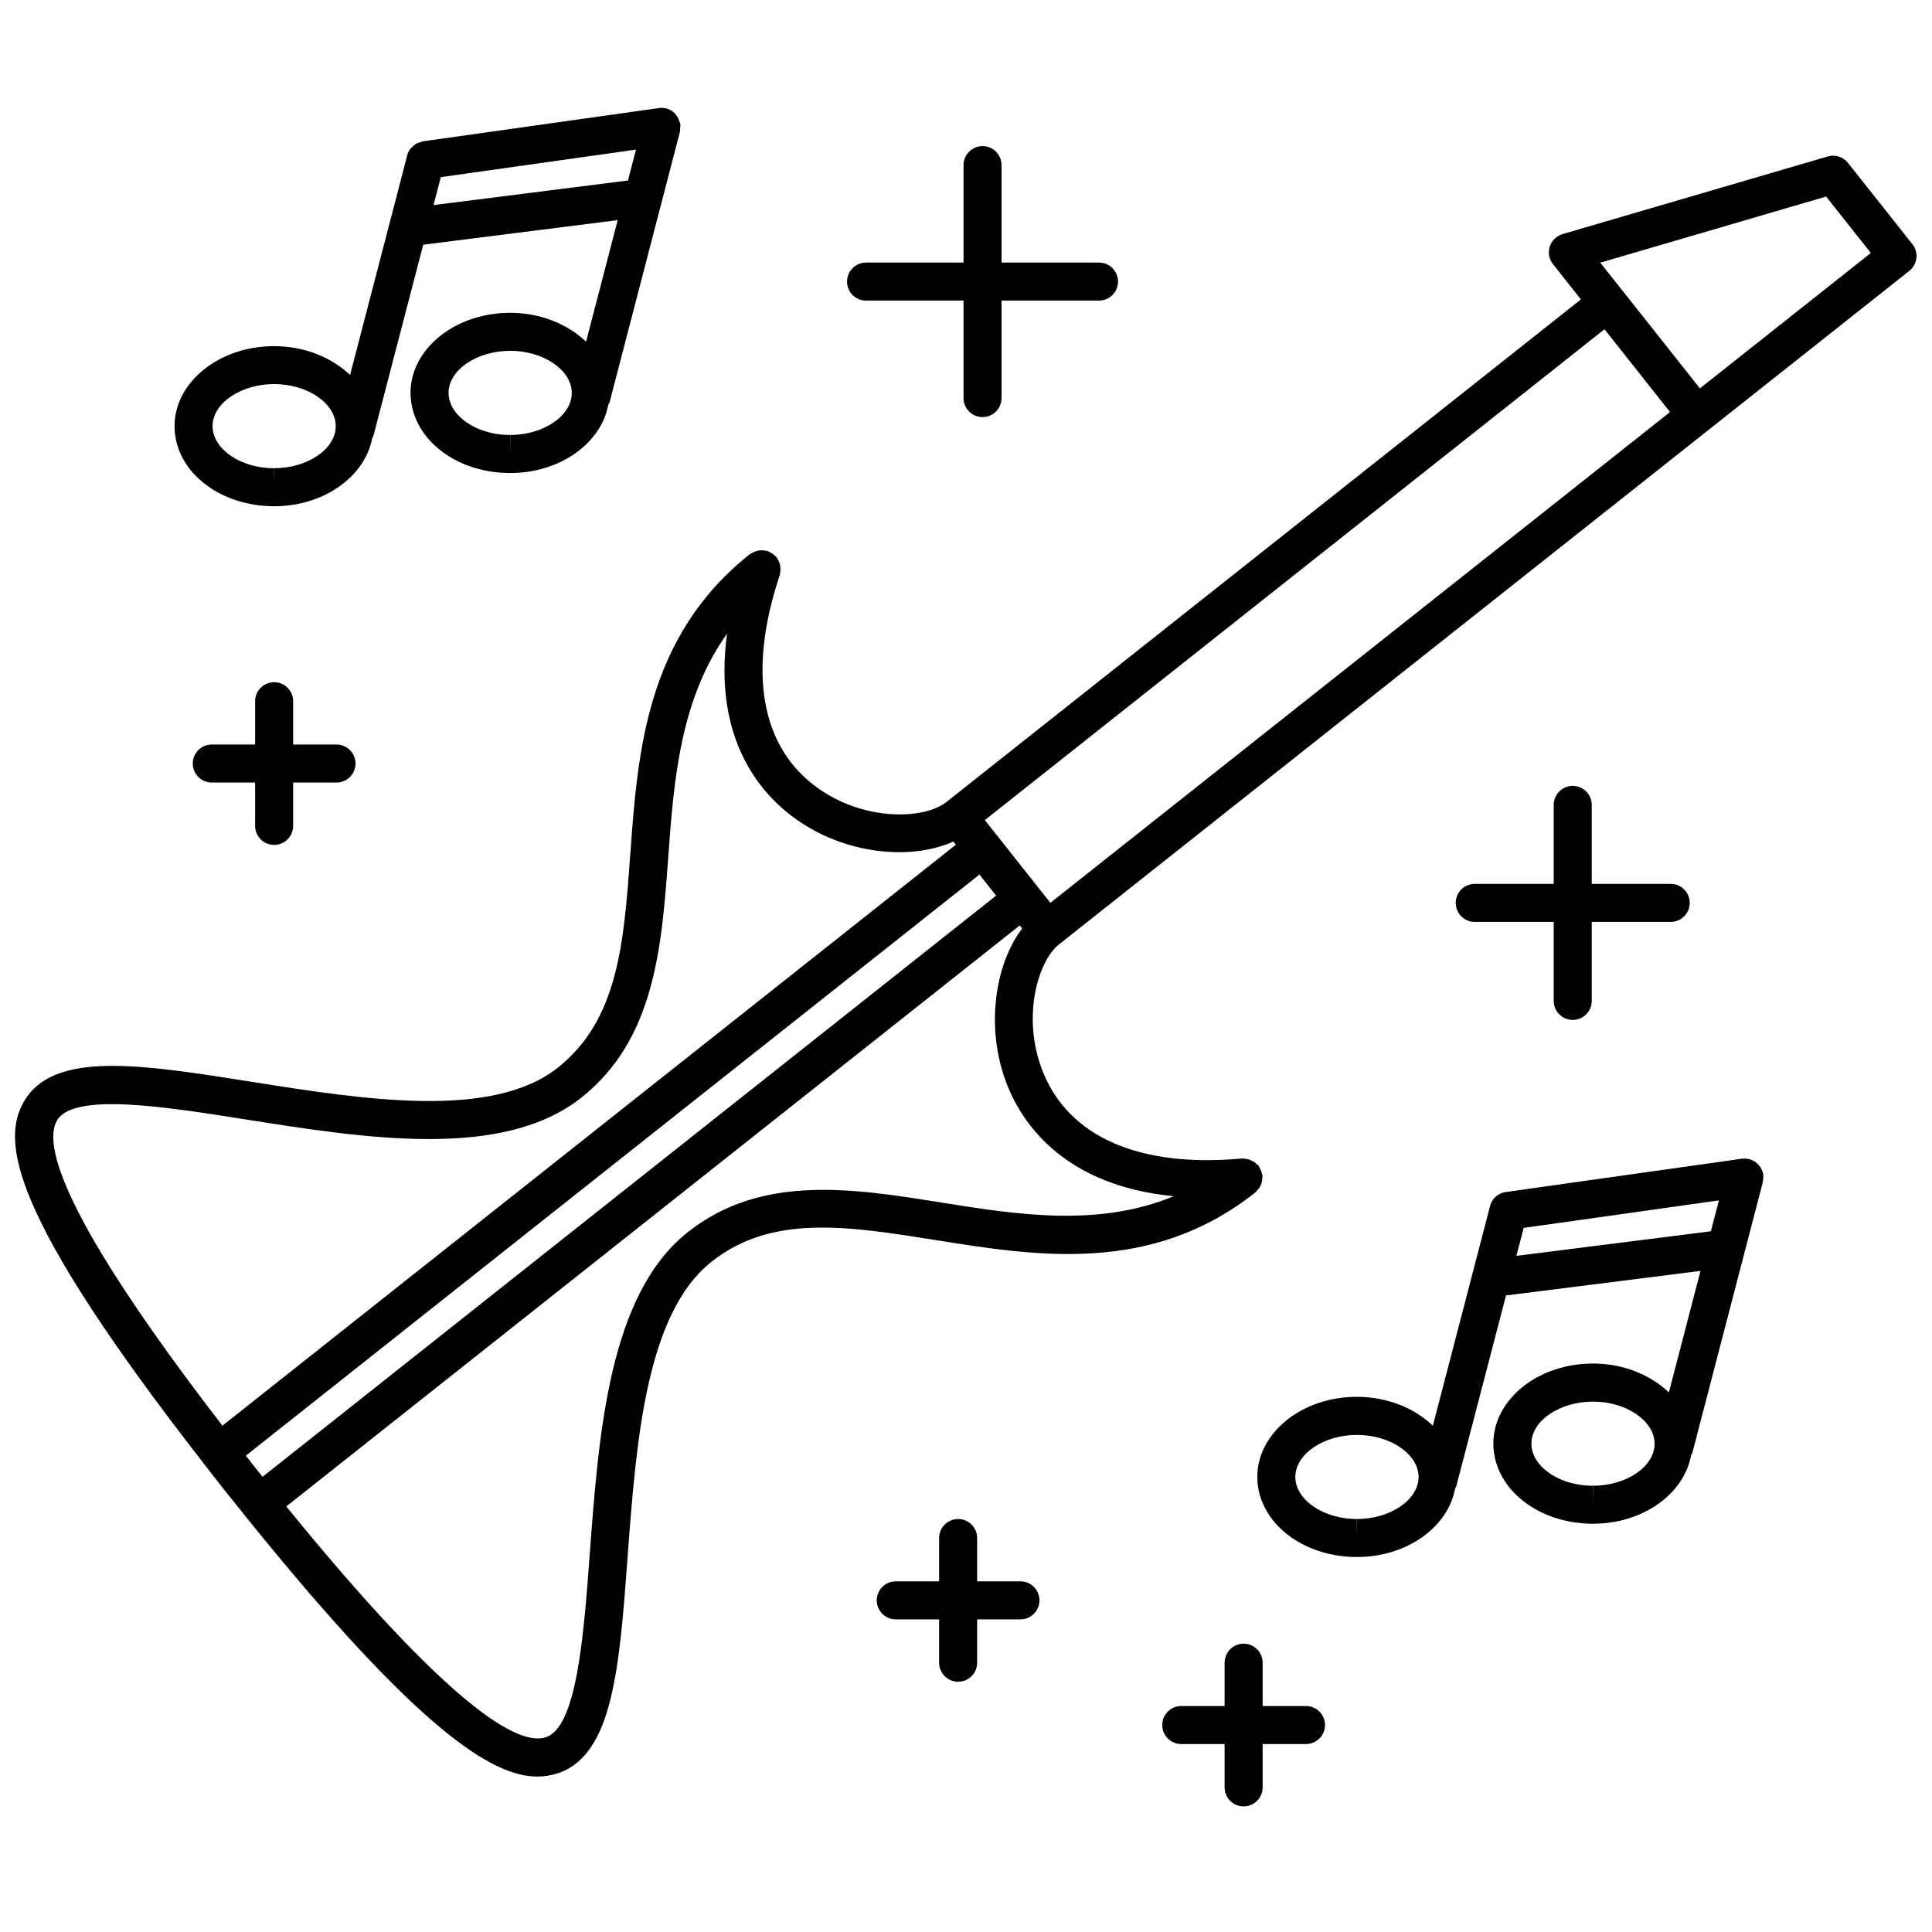
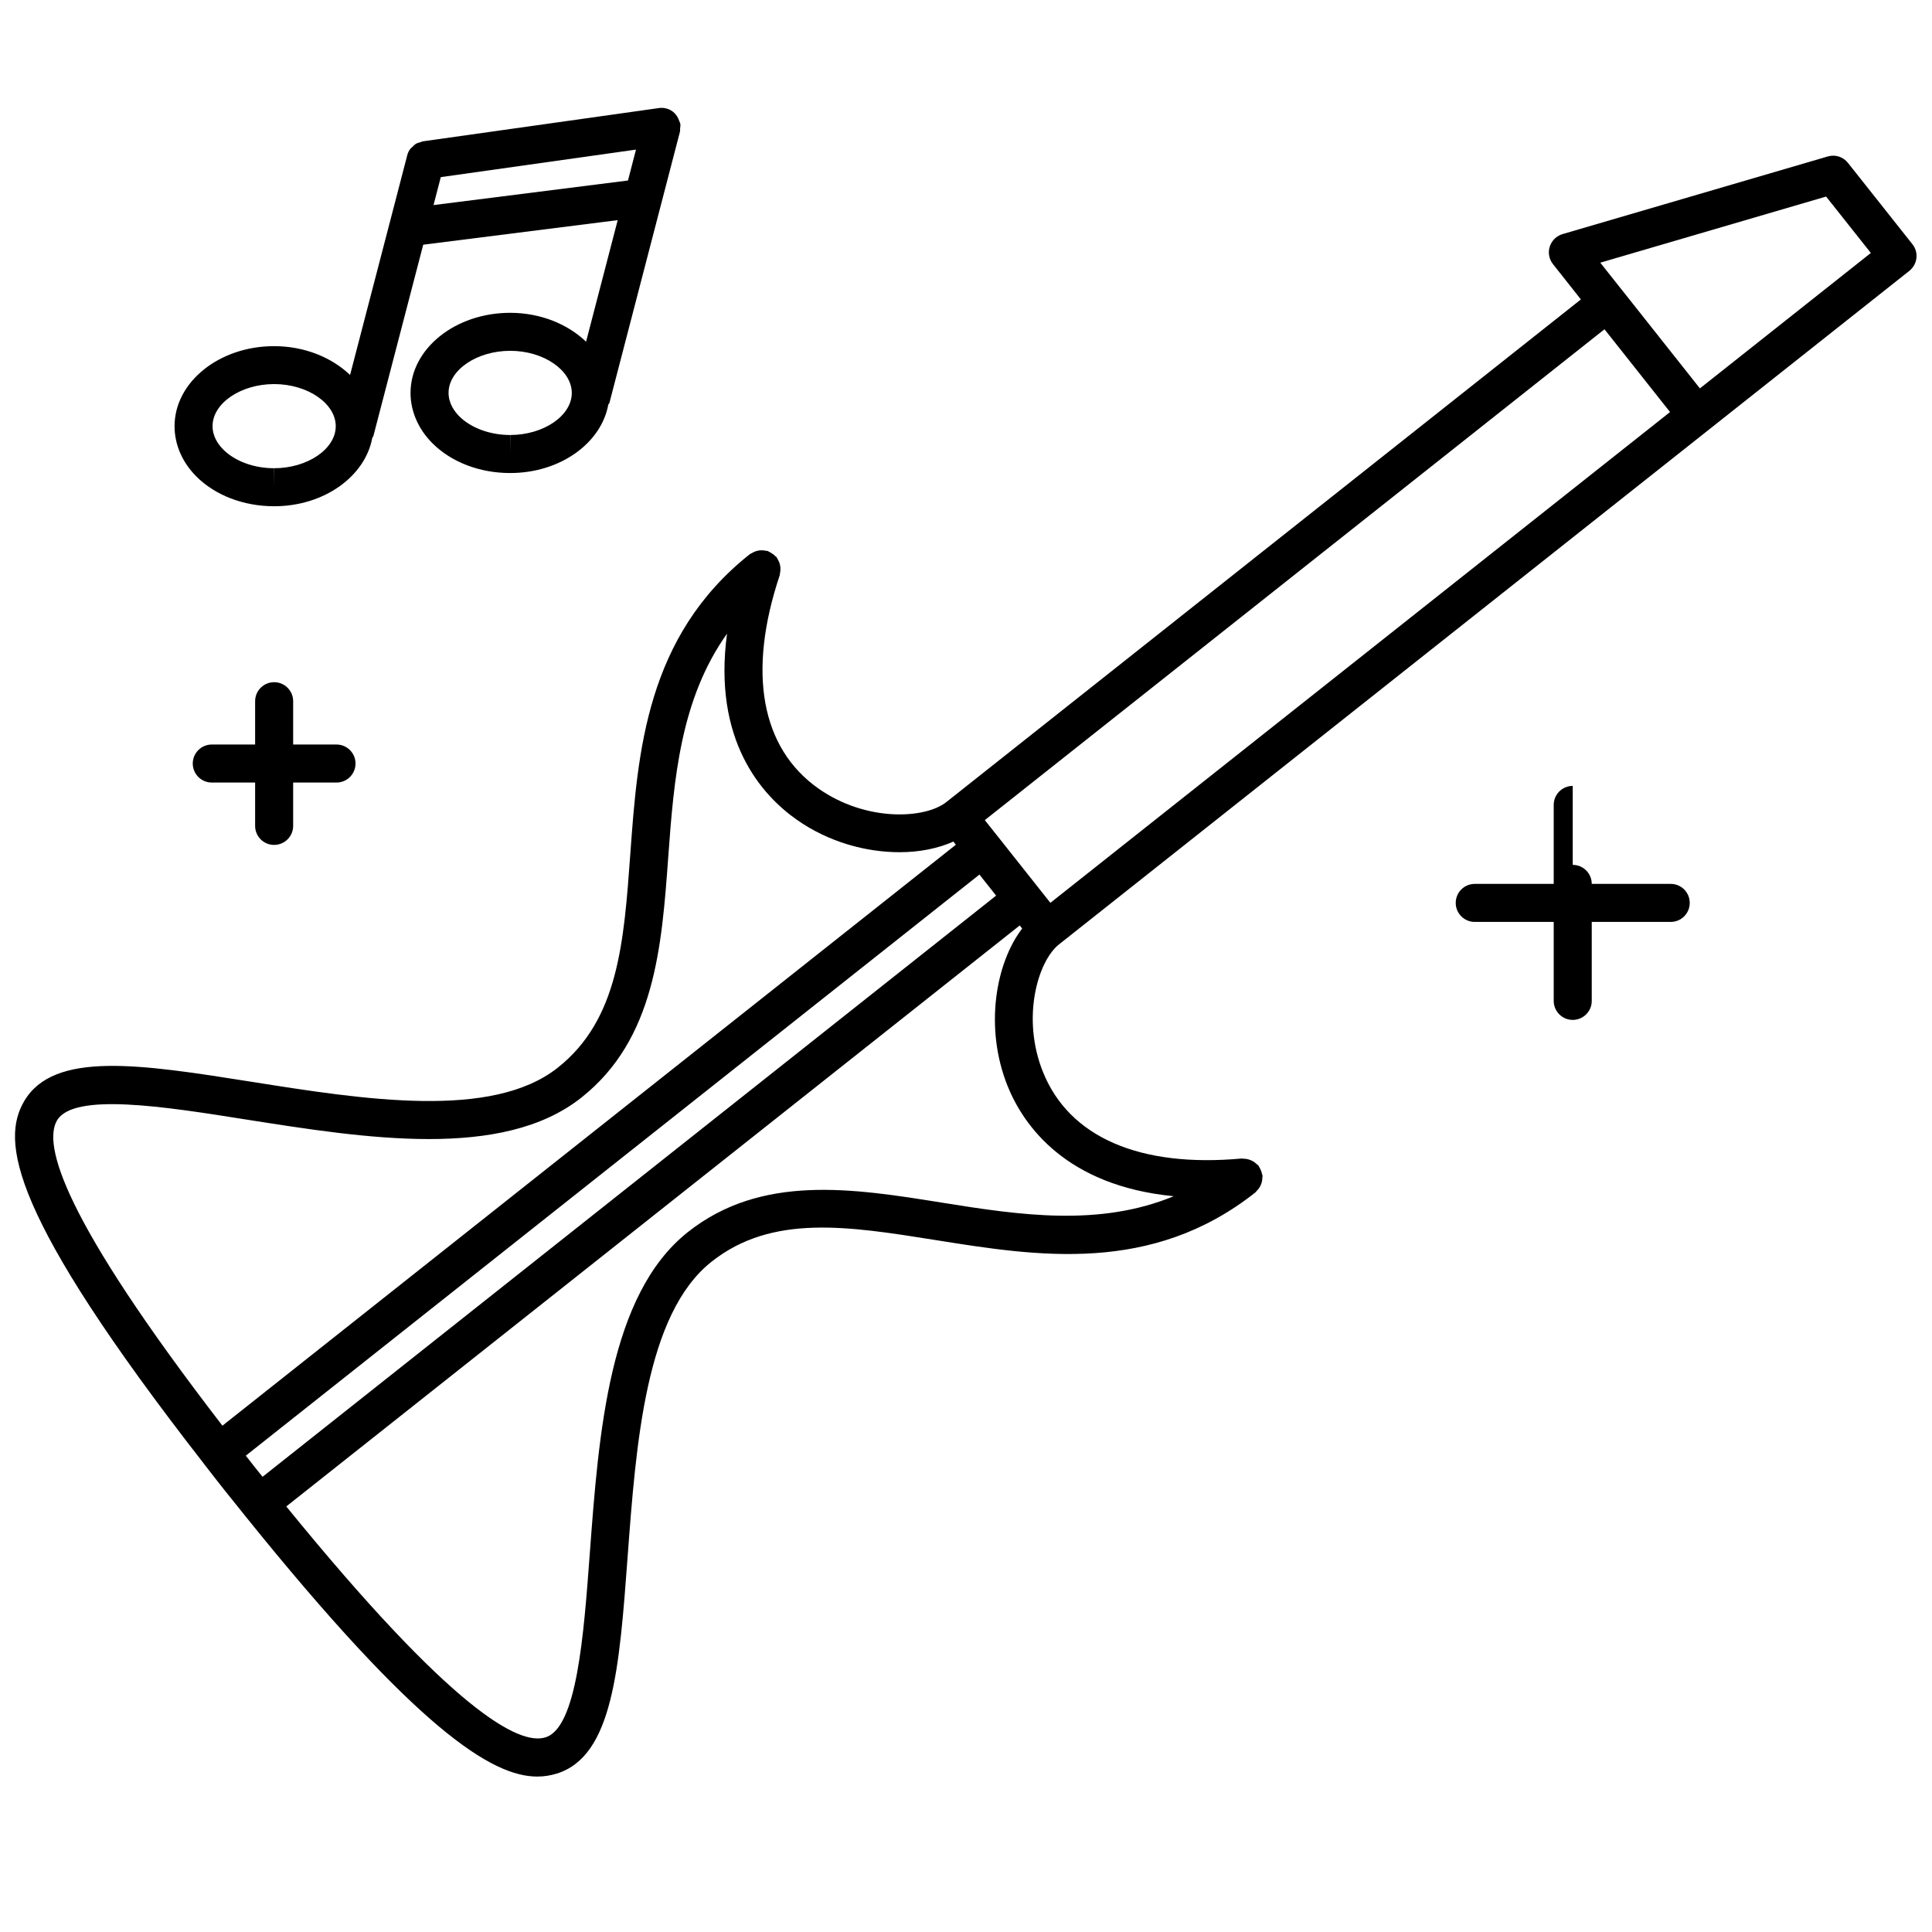
<svg xmlns="http://www.w3.org/2000/svg" width="800px" height="800px" version="1.1" viewBox="144 144 512 512">
  <defs>
    <clipPath id="a">
      <path d="m148.09 185h503.81v430h-503.81z" />
    </clipPath>
  </defs>
  <g clip-path="url(#a)">
    <path d="m650.82 208.73-17.09-21.562c-1.27-1.613-3.375-2.297-5.359-1.703l-70.281 20.574c-1.602 0.473-2.871 1.715-3.387 3.305-0.516 1.602-0.191 3.344 0.855 4.656l7.394 9.352-168.17 133.21c-5.644 4.473-21.242 5.281-33.848-3.566-15.266-10.723-18.914-30.812-10.289-56.586 0.051-0.172 0.02-0.332 0.059-0.504 0.07-0.344 0.121-0.664 0.121-1.02 0.012-0.324-0.012-0.625-0.07-0.938s-0.141-0.613-0.25-0.918c-0.121-0.312-0.273-0.605-0.453-0.887-0.09-0.152-0.121-0.324-0.23-0.465-0.102-0.121-0.23-0.18-0.344-0.281-0.223-0.242-0.473-0.441-0.754-0.637-0.293-0.211-0.586-0.383-0.898-0.523-0.133-0.059-0.223-0.16-0.363-0.211-0.16-0.051-0.312-0.02-0.465-0.059-0.371-0.082-0.727-0.133-1.098-0.133-0.281 0-0.555 0.012-0.828 0.059-0.352 0.051-0.676 0.152-1.02 0.281-0.293 0.109-0.562 0.262-0.836 0.422-0.152 0.102-0.332 0.133-0.473 0.242-27.52 21.805-29.746 52.477-31.711 79.531-1.703 23.547-3.184 43.883-19.227 56.586-17.422 13.805-51.309 8.465-81.215 3.719-29.25-4.625-52.348-8.273-60.195 5.168-6.086 10.41-4.191 29.535 47.672 96.098 0.02 0.039 0.031 0.082 0.051 0.109 0.02 0.031 0.051 0.031 0.07 0.059 1.742 2.238 3.375 4.375 5.238 6.711 1.844 2.328 3.566 4.445 5.332 6.641 0.02 0.031 0.02 0.059 0.039 0.082 0.012 0.02 0.039 0.031 0.059 0.051 45.766 56.84 65.555 69.215 77.516 69.215 1.883 0 3.578-0.301 5.148-0.785 14.883-4.566 16.617-27.891 18.801-57.414 2.246-30.188 4.785-64.406 22.219-78.223 16.031-12.707 36.164-9.453 59.48-5.742 26.781 4.273 57.152 9.16 84.691-12.656 0.141-0.109 0.203-0.25 0.312-0.371 0.25-0.242 0.473-0.504 0.664-0.785 0.191-0.273 0.332-0.543 0.453-0.836 0.133-0.281 0.211-0.586 0.281-0.898 0.082-0.332 0.109-0.656 0.109-1.02 0.012-0.172 0.082-0.324 0.059-0.504-0.012-0.152-0.102-0.262-0.133-0.402-0.059-0.352-0.172-0.676-0.312-1.027-0.121-0.273-0.23-0.535-0.395-0.785-0.102-0.152-0.133-0.312-0.23-0.453-0.152-0.191-0.352-0.281-0.523-0.441-0.172-0.152-0.324-0.293-0.504-0.422-0.371-0.273-0.754-0.484-1.168-0.637-0.191-0.07-0.363-0.133-0.562-0.18-0.395-0.102-0.777-0.152-1.188-0.152-0.16-0.012-0.301-0.07-0.465-0.059-27.113 2.488-45.797-5.664-52.73-22.973-5.723-14.277-1.371-29.281 4.262-33.773h0.012l225.33-178.48c1.047-0.836 1.723-2.047 1.883-3.367 0.16-1.309-0.211-2.637-1.047-3.688zm-439.48 323.85c-0.777-0.977-1.441-1.855-2.195-2.812l194.42-154 4.414 5.582-194.4 154.02c-0.766-0.957-1.461-1.812-2.238-2.789zm-52.234-91.645c4.383-7.488 28.566-3.668 49.926-0.281 31.941 5.039 68.156 10.781 89.043-5.785 19.508-15.445 21.289-40.004 23.016-63.754 1.5-20.656 3.215-41.797 15.578-59.188-3.809 28.312 9.219 42.805 18.488 49.312 8.504 5.977 18.418 8.605 27.215 8.605 5.379 0 10.297-1.027 14.277-2.82l0.664 0.836-194.37 153.96c-42.547-55.207-47.543-74.531-43.836-80.891zm295.95 20.074c-19.828 8.184-40.898 4.996-61.434 1.703-23.508-3.769-47.812-7.656-67.328 7.801-20.898 16.555-23.609 53.113-26.008 85.367-1.602 21.562-3.414 45.988-11.719 48.527-7.023 2.246-24.695-7.113-68.699-61.184l194.37-153.97 0.645 0.816c-7.004 9.129-10.086 26.188-3.859 41.746 4.254 10.531 15.527 26.441 44.031 29.195zm-32.695-77.75-14.008-17.684c-0.012 0-0.012-0.012-0.012-0.012s-0.012 0-0.012-0.012l-3.344-4.211 164.22-130.08 17.371 21.938zm172.13-136.33-11.949-15.086-8.555-10.801c-0.012 0-0.012-0.012-0.02-0.012l-5.875-7.418 59.844-17.523 11.859 14.953z" />
  </g>
  <path d="m216.6 278.16h0.059c13.238 0 24.133-7.918 26.008-18.156 0.059-0.16 0.23-0.242 0.273-0.414l13.219-50.742 51.539-6.508-8.383 32.215c-4.848-4.637-12.012-7.648-20.121-7.656-14.539 0-26.379 9.512-26.398 21.199-0.012 4.856 2.047 9.602 5.773 13.34 5.019 5.027 12.516 7.918 20.586 7.918h0.059c13.25 0 24.133-7.91 25.996-18.148 0.059-0.172 0.242-0.25 0.293-0.434l18.691-71.863v-0.012-0.012c0.07-0.273 0.02-0.535 0.039-0.805 0.031-0.395 0.121-0.766 0.07-1.168v-0.012c-0.039-0.301-0.203-0.562-0.293-0.836-0.535-1.641-1.762-2.891-3.406-3.316h-0.012c-0.695-0.191-1.391-0.211-2.055-0.102l-62.461 8.805c-0.242 0.031-0.441 0.172-0.676 0.242-0.402 0.109-0.816 0.203-1.168 0.414-0.352 0.203-0.613 0.504-0.898 0.785-0.18 0.172-0.402 0.301-0.562 0.504-0.402 0.523-0.695 1.117-0.855 1.762v0.012l-4.613 17.746c0 0.012-0.012 0.02-0.012 0.039l-10.52 40.414c-4.848-4.625-12.031-7.637-20.152-7.637-14.52 0-26.348 9.512-26.359 21.191-0.012 4.848 2.023 9.582 5.762 13.332 4.992 5 12.508 7.894 20.578 7.902zm42.289-79.812 1.926-7.406 51.73-7.297-2.125 8.191zm20.324 60.93v5.039l-0.039-5.039c-5.34 0-10.367-1.863-13.461-4.957-1.301-1.301-2.84-3.438-2.84-6.219 0-6.035 7.477-11.133 16.344-11.133 8.836 0 16.312 5.129 16.312 11.176-0.012 6.035-7.481 11.133-16.316 11.133zm-62.562-13.492c8.848 0 16.324 5.117 16.324 11.164 0 6.035-7.477 11.133-16.312 11.133v5.039l-0.039-5.039c-5.352 0-10.387-1.863-13.473-4.969-1.289-1.301-2.832-3.426-2.82-6.195-0.004-6.031 7.453-11.133 16.32-11.133z" />
-   <path d="m611.29 455.36c-0.273-1.945-1.691-3.637-3.719-4.16-0.727-0.211-1.449-0.211-2.137-0.102l-62.301 8.785c-1.352 0.16-2.578 0.867-3.394 1.953-0.395 0.523-0.684 1.117-0.855 1.773l-4.613 17.715c-0.012 0.039-0.02 0.09-0.031 0.133l-10.52 40.363c-4.848-4.637-12.031-7.648-20.164-7.648-14.508 0-26.328 9.5-26.359 21.199-0.012 4.848 2.035 9.582 5.773 13.332 5.008 5.027 12.516 7.91 20.586 7.918h0.059c13.238 0 24.141-7.918 26.016-18.176 0.051-0.16 0.211-0.23 0.25-0.395l13.23-50.742 51.539-6.508-8.383 32.203c-4.848-4.637-12.012-7.648-20.121-7.656-14.551 0-26.391 9.512-26.391 21.199-0.012 4.856 2.035 9.594 5.773 13.34 5.008 5.027 12.516 7.91 20.586 7.918h0.059c13.25 0 24.141-7.93 25.996-18.176 0.059-0.172 0.23-0.242 0.273-0.414l18.703-71.844c0-0.02 0-0.031 0.012-0.039l0.004 0.004c0.039-0.16 0-0.301 0.031-0.465 0.09-0.48 0.168-0.977 0.098-1.512zm-107.67 91.191v5.039l-0.051-5.039c-5.332 0-10.367-1.863-13.461-4.957-1.301-1.301-2.84-3.426-2.832-6.195 0.012-6.047 7.465-11.133 16.332-11.133 8.855 0 16.332 5.117 16.332 11.156-0.008 6.031-7.484 11.129-16.32 11.129zm42.238-69.738 1.926-7.406 51.75-7.297-2.137 8.191zm20.324 60.93v5.039l-0.051-5.039c-5.332 0-10.367-1.863-13.461-4.957-1.301-1.301-2.84-3.438-2.832-6.219 0-6.035 7.465-11.125 16.332-11.125 8.848 0.012 16.312 5.129 16.312 11.176 0 6.027-7.465 11.125-16.301 11.125z" />
  <path d="m216.65 367.91c2.781 0 5.039-2.258 5.039-5.039v-11.488h11.488c2.781 0 5.039-2.258 5.039-5.039s-2.258-5.039-5.039-5.039h-11.488v-11.477c0-2.781-2.258-5.039-5.039-5.039s-5.039 2.258-5.039 5.039v11.477h-11.488c-2.781 0-5.039 2.258-5.039 5.039s2.258 5.039 5.039 5.039h11.488v11.488c0 2.793 2.246 5.039 5.039 5.039z" />
-   <path d="m373.51 223.66h25.836v25.836c0 2.781 2.258 5.039 5.039 5.039s5.039-2.258 5.039-5.039v-25.836h25.824c2.781 0 5.039-2.258 5.039-5.039s-2.258-5.039-5.039-5.039h-25.824v-25.824c0-2.781-2.266-5.039-5.039-5.039-2.781 0-5.039 2.258-5.039 5.039v25.824h-25.836c-2.781 0-5.039 2.258-5.039 5.039s2.258 5.039 5.039 5.039z" />
-   <path d="m414.43 563.07h-11.477v-11.477c0-2.781-2.258-5.039-5.039-5.039s-5.039 2.258-5.039 5.039v11.477h-11.488c-2.781 0-5.039 2.258-5.039 5.039s2.258 5.039 5.039 5.039h11.488v11.488c0 2.781 2.258 5.039 5.039 5.039s5.039-2.258 5.039-5.039v-11.488h11.477c2.781 0 5.039-2.258 5.039-5.039s-2.258-5.039-5.039-5.039z" />
-   <path d="m490.1 596.11h-11.488v-11.477c0-2.781-2.258-5.039-5.039-5.039s-5.039 2.258-5.039 5.039v11.477h-11.488c-2.781 0-5.039 2.258-5.039 5.039s2.258 5.039 5.039 5.039h11.488v11.488c0 2.781 2.258 5.039 5.039 5.039s5.039-2.258 5.039-5.039v-11.488h11.488c2.781 0 5.039-2.258 5.039-5.039-0.004-2.785-2.25-5.039-5.039-5.039z" />
-   <path d="m560.79 352.27c-2.781 0-5.039 2.258-5.039 5.039v20.93h-20.93c-2.781 0-5.039 2.258-5.039 5.039s2.258 5.039 5.039 5.039h20.93v20.93c0 2.781 2.258 5.039 5.039 5.039s5.039-2.258 5.039-5.039v-20.93h20.93c2.781 0 5.039-2.258 5.039-5.039s-2.258-5.039-5.039-5.039h-20.93v-20.93c0-2.793-2.258-5.039-5.039-5.039z" />
+   <path d="m560.79 352.27c-2.781 0-5.039 2.258-5.039 5.039v20.93h-20.93c-2.781 0-5.039 2.258-5.039 5.039s2.258 5.039 5.039 5.039h20.93v20.93c0 2.781 2.258 5.039 5.039 5.039s5.039-2.258 5.039-5.039v-20.93h20.93c2.781 0 5.039-2.258 5.039-5.039s-2.258-5.039-5.039-5.039h-20.93c0-2.793-2.258-5.039-5.039-5.039z" />
</svg>